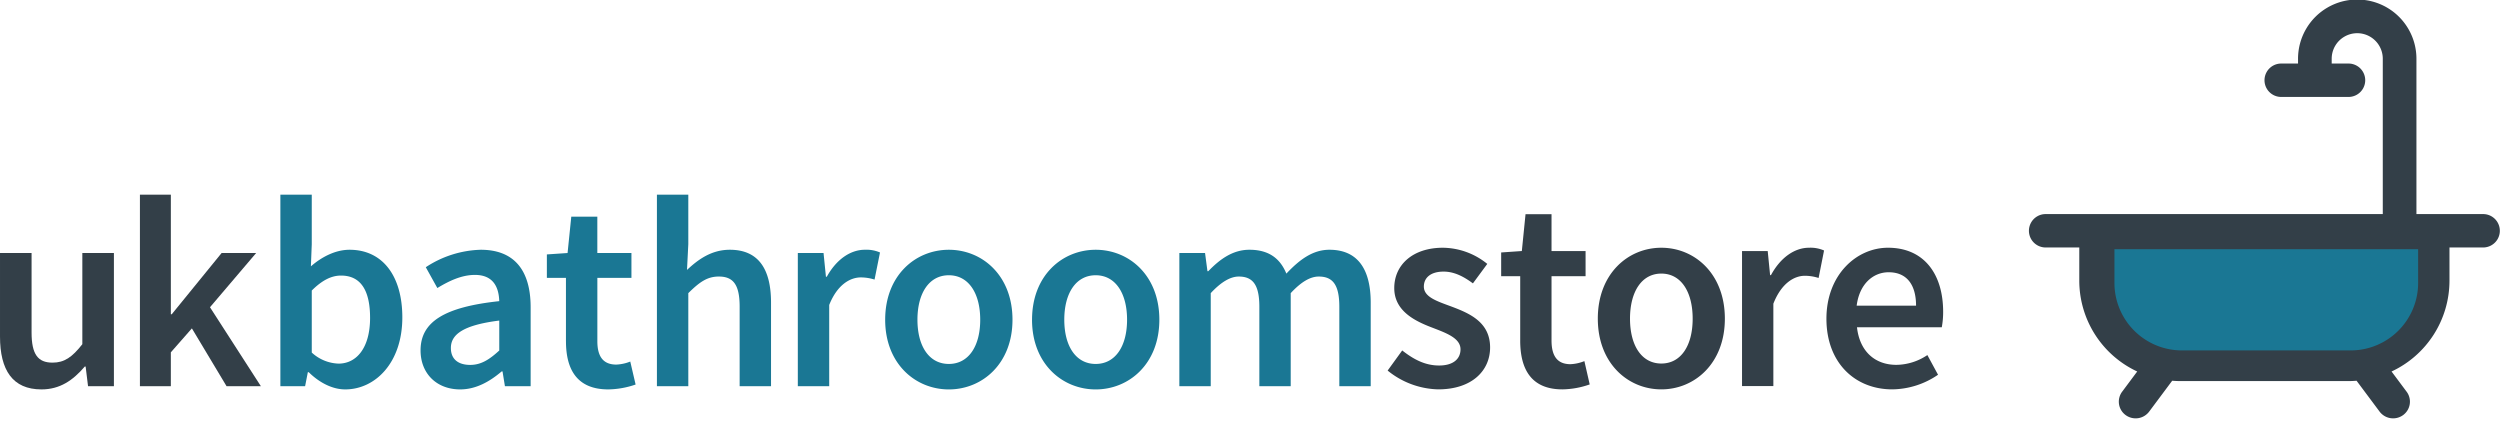
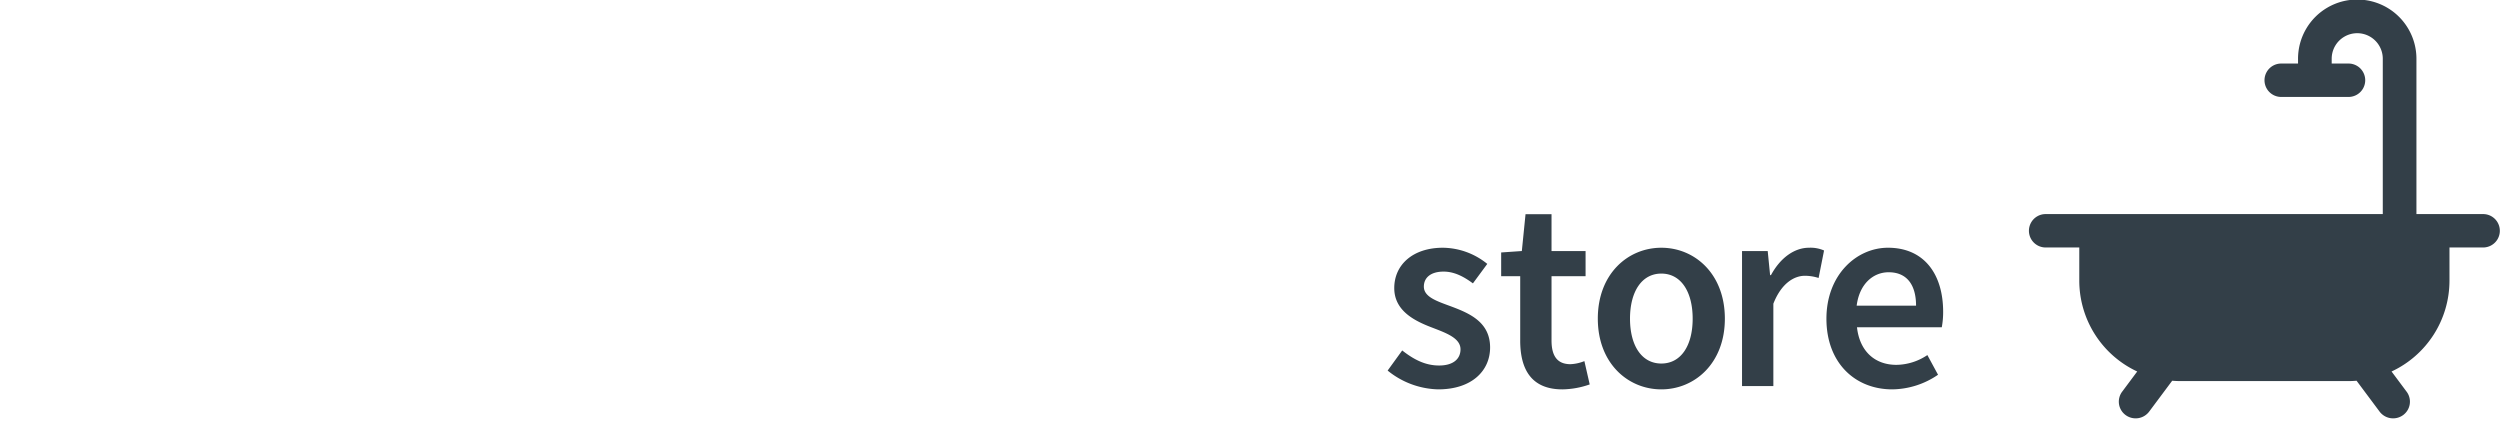
<svg xmlns="http://www.w3.org/2000/svg" width="440.027" height="74.023" viewBox="0 0 642 108">
  <defs>
    <style>.cls-1,.cls-2{fill:#333f48;fill-rule:evenodd}.cls-2{fill:#1a7794}</style>
  </defs>
-   <path class="cls-1" d="M0 86.415V64.974h8.107v20.411c0 5.625 1.633 7.741 5.378 7.741 3.041 0 5.04-1.391 7.658-4.733V64.974h8.109v34.2h-6.645l-.619-5.04h-.225C18.722 97.693 15.371 100 10.641 100 3.237 100 0 95.047 0 86.415m35.934-36.422h7.94v30.714h.226l12.81-15.733h8.868L53.924 78.9l13.065 20.269h-8.813l-8.9-14.842-5.405 6.154v8.688h-7.94V49.993z" />
-   <path class="cls-2" d="M95.034 81.625c0-6.821-2.239-10.859-7.473-10.859-2.491 0-4.9 1.253-7.5 3.842v15.928a10.637 10.637 0 006.885 2.84c4.591 0 8.089-4.01 8.089-11.751M79.276 95.576h-.224l-.7 3.592H72V49.992h8.06v12.727l-.224 5.681c2.868-2.505 6.4-4.26 9.922-4.26 8.592 0 13.56 6.85 13.56 17.362 0 11.737-7.025 18.5-14.666 18.5-3.135 0-6.493-1.586-9.376-4.427m48.935-5.569v-7.684c-9.319 1.169-12.426 3.593-12.426 7.045 0 3.022 2.071 4.344 4.954 4.344 2.8 0 4.925-1.365 7.472-3.7M108 89.98c0-7.324 6.1-11.138 20.207-12.642-.111-3.676-1.6-6.739-6.241-6.739-3.415 0-6.633 1.531-9.656 3.369l-2.967-5.347a26.887 26.887 0 0114.107-4.483c8.592 0 12.819 5.262 12.819 14.785v20.246h-6.606l-.616-3.787h-.224C125.749 98 122.222 100 118.163 100 112.146 100 108 95.938 108 89.98m37.335-2.339V71.35h-4.9v-6.014l5.318-.362.951-9.328h6.69v9.328h8.76v6.376H153.4v16.276c0 4.024 1.567 6 4.87 6a10.827 10.827 0 003.582-.779l1.371 5.9A22.368 22.368 0 01156.2 100c-7.92 0-10.859-4.985-10.859-12.364m23.354-37.648h8.061v12.73l-.335 6.6c2.882-2.7 6.3-5.179 11-5.179 7.358 0 10.579 4.961 10.579 13.588v21.442h-8.06V78.757c0-5.625-1.624-7.741-5.346-7.741-3.023 0-5.01 1.475-7.837 4.261v23.892h-8.061V49.993zm36.19 14.981h6.6l.615 6.1h.224c2.45-4.456 6.088-6.933 9.768-6.933a8.783 8.783 0 013.891.7l-1.4 6.961a11.688 11.688 0 00-3.526-.557c-2.743 0-6.046 1.866-8.116 7.073v20.855h-8.061V64.974zM251.719 82.1c0-6.85-3.022-11.416-8.06-11.416S235.6 75.249 235.6 82.1s3.023 11.361 8.061 11.361 8.06-4.511 8.06-11.361m-24.406 0c0-11.388 7.781-17.96 16.346-17.96s16.346 6.572 16.346 17.96c0 11.334-7.782 17.905-16.346 17.905s-16.348-6.573-16.348-17.905m62.118 0c0-6.85-3.023-11.416-8.06-11.416s-8.061 4.565-8.061 11.416 3.023 11.361 8.061 11.361 8.06-4.511 8.06-11.361m-24.4 0c0-11.388 7.78-17.96 16.345-17.96s16.345 6.572 16.345 17.96c0 11.334-7.781 17.905-16.345 17.905s-16.35-6.573-16.35-17.905m37.827-17.125h6.605l.615 4.663h.227c2.91-3.021 6.242-5.5 10.552-5.5 5.038 0 7.907 2.283 9.488 6.126 3.289-3.481 6.689-6.126 11.056-6.126C348.641 64.139 352 69.1 352 77.728v21.44h-8.062v-20.41c0-5.625-1.679-7.742-5.289-7.742-2.183 0-4.535 1.393-7.193 4.261v23.891H323.4v-20.41c0-5.625-1.68-7.742-5.289-7.742-2.129 0-4.535 1.393-7.193 4.261v23.891h-8.061V64.974z" />
  <path class="cls-1" d="M356.346 95.162l3.743-5.168c3.045 2.4 5.991 3.869 9.47 3.869 3.742 0 5.5-1.779 5.5-4.152 0-2.909-3.715-4.207-7.375-5.62-4.5-1.708-9.638-4.32-9.638-10.108 0-6.016 4.806-10.364 12.487-10.364a18.362 18.362 0 0111.4 4.151l-3.687 5c-2.4-1.779-4.819-3.022-7.514-3.022-3.45 0-5.084 1.666-5.084 3.841 0 2.738 3.464 3.783 7.179 5.167 4.637 1.75 9.832 4.01 9.832 10.476 0 5.958-4.664 10.758-13.324 10.758a21.307 21.307 0 01-12.989-4.828m34.044-7.709v-16.52h-4.89v-6.1l5.307-.367.95-9.46h6.676v9.46h8.743v6.466h-8.743v16.506c0 4.081 1.564 6.085 4.861 6.085a10.667 10.667 0 003.575-.79l1.368 5.987a22.01 22.01 0 01-7.01 1.271c-7.906 0-10.839-5.055-10.839-12.538m44.288-5.62c0-6.946-3.017-11.577-8.045-11.577s-8.045 4.631-8.045 11.577 3.017 11.522 8.045 11.522 8.045-4.575 8.045-11.522m-24.358 0c0-11.549 7.765-18.213 16.313-18.213s16.313 6.664 16.313 18.213c0 11.493-7.766 18.157-16.313 18.157s-16.311-6.664-16.311-18.157m37.036-17.366h6.592l.614 6.184h.224c2.444-4.519 6.075-7.031 9.749-7.031a8.647 8.647 0 013.883.706l-1.4 7.059a11.51 11.51 0 00-3.52-.565c-2.737 0-6.033 1.892-8.1 7.172v21.15h-8.045V64.467zM492.044 78.5c0-5.337-2.347-8.585-7.039-8.585-4 0-7.514 3.022-8.213 8.585h15.252zm-23.017 3.331c0-11.267 7.737-18.213 15.809-18.213C494.111 63.62 499 70.4 499 80.083a21.263 21.263 0 01-.349 3.953h-21.776c.672 6.156 4.582 9.657 10.112 9.657a14.523 14.523 0 007.962-2.513l2.738 5.054a21.128 21.128 0 01-11.761 3.756c-9.469 0-16.9-6.721-16.9-18.157m168.643-26.858h-17.128V15.086a15.2 15.2 0 00-30.405 0v1.232h-4.321a4.289 4.289 0 100 8.578H603.1a4.289 4.289 0 100-8.578h-4.321v-1.232a6.56 6.56 0 0113.12 0v39.889h-86.58a4.289 4.289 0 100 8.578h8.642v8.578A25.752 25.752 0 00548.836 95.4l-3.872 5.192a4.268 4.268 0 00.9 6 4.343 4.343 0 006.044-.894l5.911-7.924a26.19 26.19 0 002.068.089H603.1c.7 0 1.384-.035 2.067-.089l5.912 7.924a4.343 4.343 0 006.044.894 4.268 4.268 0 00.9-6l-3.871-5.192a25.753 25.753 0 0014.875-23.273v-8.574h8.642a4.289 4.289 0 100-8.578z" />
-   <path class="cls-2" d="M542.99 64v8.662a17.329 17.329 0 0017.33 17.326h43.327a17.329 17.329 0 0017.331-17.326V64H542.99z" />
</svg>